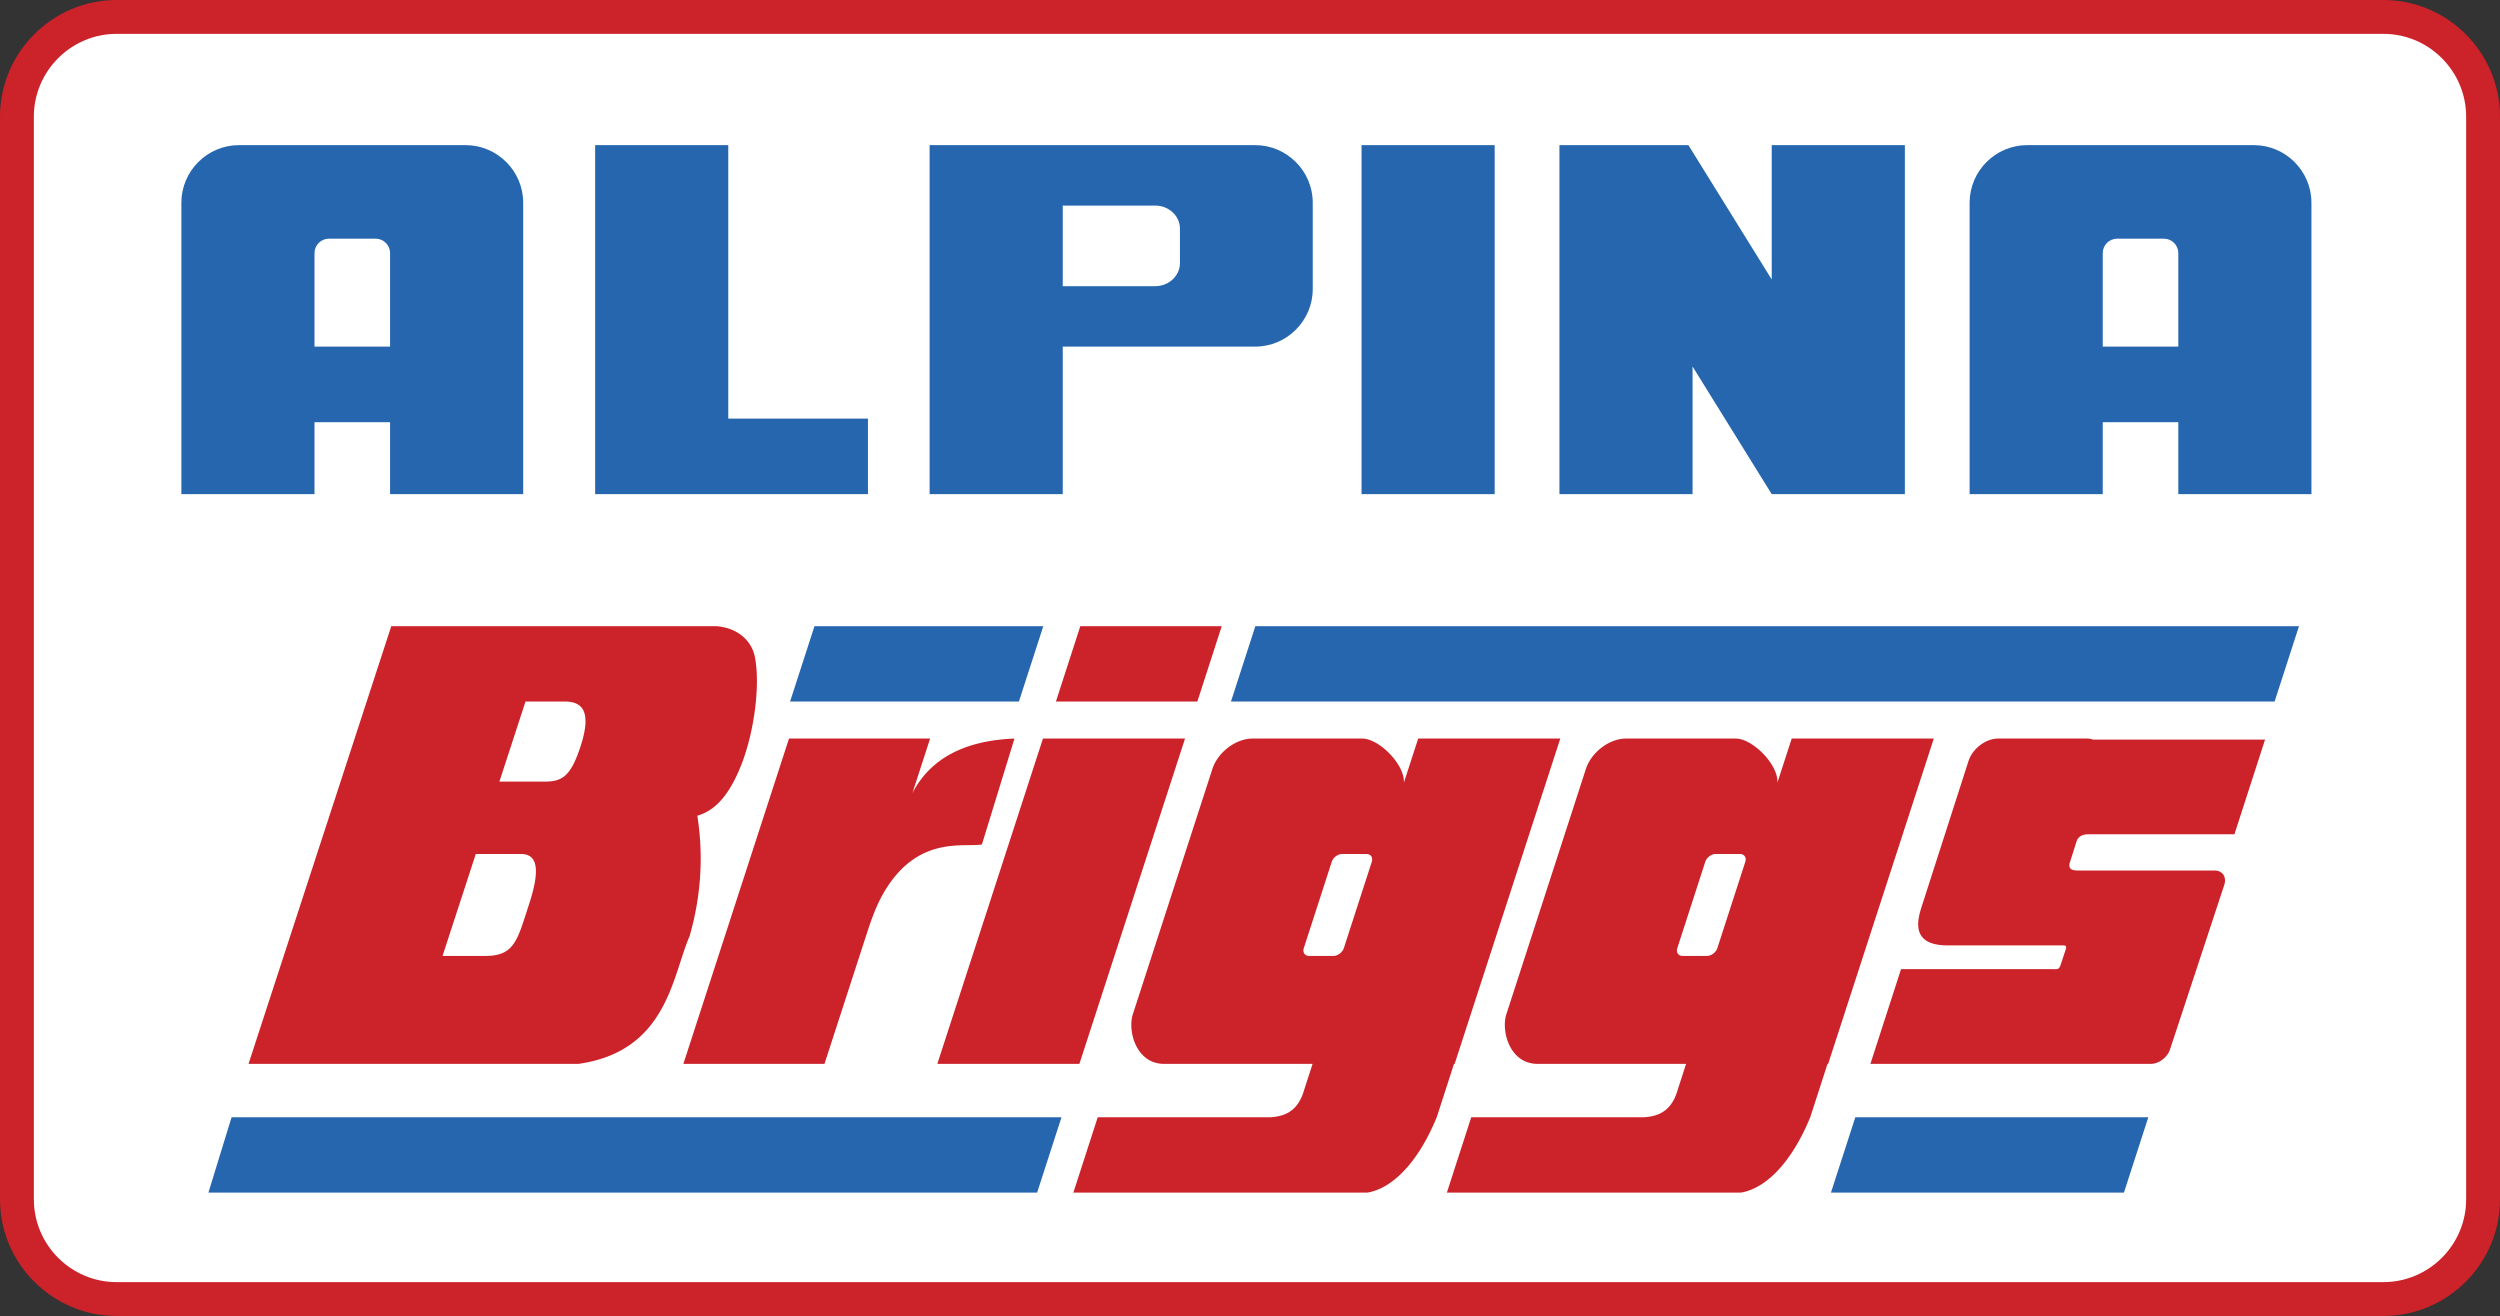
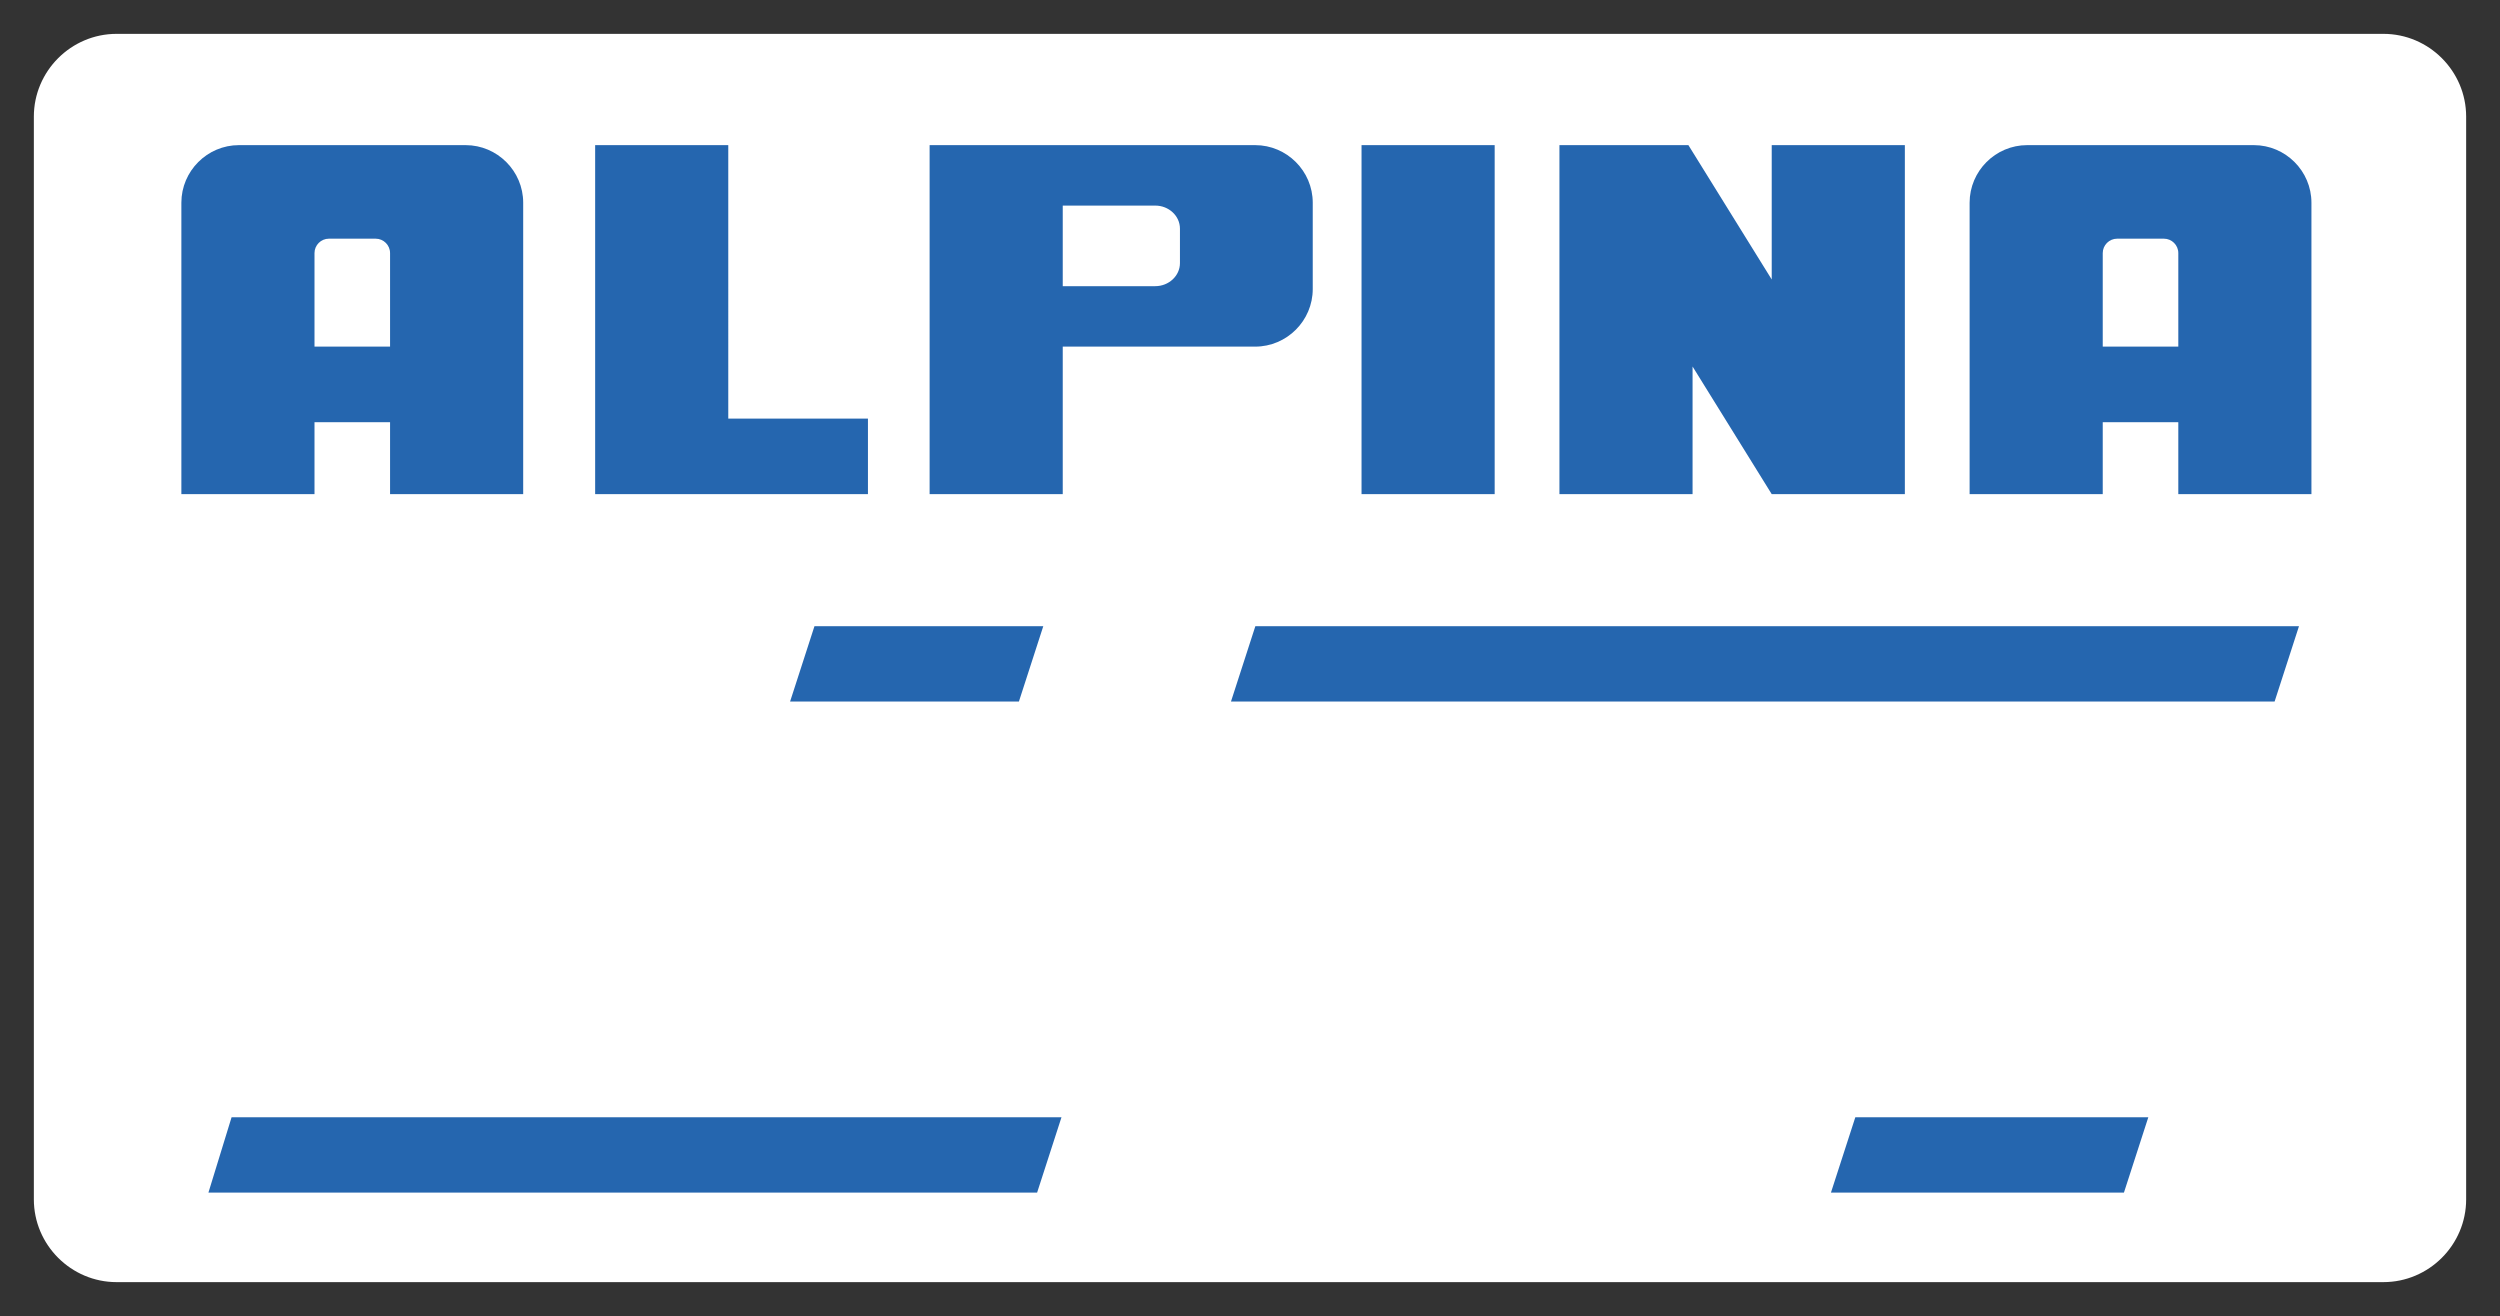
<svg xmlns="http://www.w3.org/2000/svg" viewBox="0 0 501.778 264.131">
  <rect x="0" y="0" width="501.778" height="264.131" fill="#333333" stroke="none" />
  <title>Alpina Briggs - SVG vector logo - www.oklogos.com</title>
  <g fill-rule="evenodd" clip-rule="evenodd">
-     <path d="M23.404 0h454.97c12.873 0 23.404 10.532 23.404 23.405v217.322c0 12.873-10.531 23.404-23.404 23.404H23.404C10.531 264.131 0 253.6 0 240.727V23.405C0 10.532 10.531 0 23.404 0z" fill="#cc2229" />
    <path d="M23.404 6.795h454.97c9.136 0 16.61 7.474 16.61 16.61v217.322c0 9.136-7.475 16.61-16.61 16.61H23.404c-9.136 0-16.61-7.475-16.61-16.61V23.405c0-9.136 7.475-16.61 16.61-16.61z" fill="#fff" />
    <path d="M63.124 84.737H78.29v14.444h26.72V40.685c0-6.356-5.199-11.555-11.555-11.555H47.958c-6.355 0-11.555 5.199-11.555 11.555v58.496h26.721V84.737zm56.329-55.607v70.051h54.753V84.015h-28.033V29.13h-26.72zm67.131 0v70.051h26.721v-29.61h38.622c6.356 0 11.555-5.199 11.555-11.555V40.685c0-6.356-5.202-11.555-11.555-11.555h-65.343zm26.721 28.307V41.264h18.571c2.724 0 4.952 2.08 4.952 4.621v6.931c0 2.541-2.229 4.621-4.952 4.621h-18.571zm99.691 41.744h26.721V73.563l15.888 25.618h26.721V29.13h-26.721v26.967L338.88 29.13h-25.884v70.051zm-39.72-70.051v70.051h26.721V29.13h-26.721zm148.768 55.607h15.166v14.444h26.721V40.685c0-6.356-5.199-11.555-11.555-11.555h-45.497c-6.356 0-11.555 5.199-11.555 11.555v58.496h26.72V84.737zm15.166-15.166h-15.166V50.795c0-1.589 1.3-2.889 2.889-2.889h9.389c1.589 0 2.889 1.3 2.889 2.889v18.776h-.001zm-358.92 0H63.124V50.795c0-1.589 1.3-2.889 2.889-2.889h9.389c1.588 0 2.888 1.3 2.888 2.889v18.776zM367.488 239.375h58.808l4.892-15.122h-58.807l-4.893 15.122zm-208.907-98.573h45.926l4.892-15.122h-45.926l-4.892 15.122zm88.492 0H456.54l4.892-15.122H251.965l-4.892 15.122zM41.831 239.375h166.327l2.446-7.561 2.446-7.562H46.479l-4.648 15.123z" fill="#2566af" />
-     <path d="M211.938 140.802h28.384l4.893-15.122H216.83l-4.892 15.122zm-105.734 40.641c2.115-6.487 1.906-10.037-1.634-10.037h-9.075l-6.673 20.459h8.556c5.928 0 6.458-3.161 8.826-10.422zm10.319-31.64c2.493-7.646-.129-9.001-3.246-9.001h-7.8l-5.243 16.073h9.131c3.514 0 5.216-1.117 7.158-7.072zm258.889 63.728h56.293c1.587 0 3.316-1.3 3.838-2.887l10.893-33.034c.521-1.587-.347-2.887-1.936-2.887h-27.161c-.954 0-2.287 0-1.938-1.483l1.386-4.354c.325-1.029 1.25-1.433 2.328-1.433h29.358l6.151-19.013H420.09a3.846 3.846 0 0 0-1.271-.204h-17.781c-2.478 0-5.141 2.033-5.937 4.507l-9.337 29.021c-.795 2.474-2.594 7.984 5.118 7.984h23.115c.455 0 .874 0 .633.77l-1.015 3.076c-.356 1.081-.722.925-1.477.925h-30.577l-6.149 19.012zm-18.667-56.447l2.872-8.847h28.517l-21.202 65.294h-.131l-3.455 10.681c-3.802 9.293-9.084 14.403-13.979 15.163h-58.966l4.892-15.122h34.656c2.393-.176 5.413-.83 6.74-5.383l1.728-5.339H308.62c-5.637 0-7.36-6.617-6.273-9.974l15.955-49.204c1.087-3.356 4.694-6.116 8.057-6.116h22.019c3.362 0 8.41 5.108 8.37 8.638l-.003.209zm-19.026 34.781h4.894c.864 0 1.801-.707 2.082-1.572l5.605-17.314c.279-.865-.199-1.572-1.064-1.572h-4.893c-.865 0-1.802.707-2.081 1.572l-5.605 17.314c-.282.865.197 1.572 1.062 1.572zm-55.943-34.781l2.872-8.847h28.518l-21.202 65.294h-.131l-3.456 10.681c-3.801 9.293-9.083 14.403-13.979 15.163h-58.966l4.892-15.122h34.657c2.392-.176 5.413-.83 6.74-5.383l1.727-5.339H233.652c-5.637 0-7.361-6.617-6.273-9.974l15.955-49.204c1.087-3.356 4.694-6.116 8.056-6.116h22.019c3.362 0 8.41 5.108 8.37 8.638l-.003.209zm-19.025 34.781h4.893c.865 0 1.802-.707 2.082-1.572l5.605-17.314c.28-.865-.198-1.572-1.063-1.572h-4.894c-.864 0-1.801.707-2.081 1.572l-5.605 17.314c-.281.865.198 1.572 1.063 1.572zm-74.62 21.666l21.201-65.294h28.517l-21.202 65.294h-28.516zm-50.971 0l21.201-65.294h28.323l-3.553 10.94.001-.002c3.58-6.896 10.407-10.542 20.483-10.938l-6.533 21.258c-3.609.618-12.503-1.793-19.218 8.872-1.979 3.14-3.052 6.433-4.185 9.922l-8.196 25.242H137.16zm-87.279 0l28.652-87.851h20.602v-.001h44.594c3.663.242 6.884 2.328 7.739 5.966 1.126 5.311.099 14.422-2.494 21.394-2.047 5.336-4.74 9.479-9.014 10.684 1.268 8.043.755 16.087-1.535 24.128-3.511 8.066-4.512 23.15-22.329 25.681H49.881v-.001z" fill="#cc2229" />
  </g>
</svg>